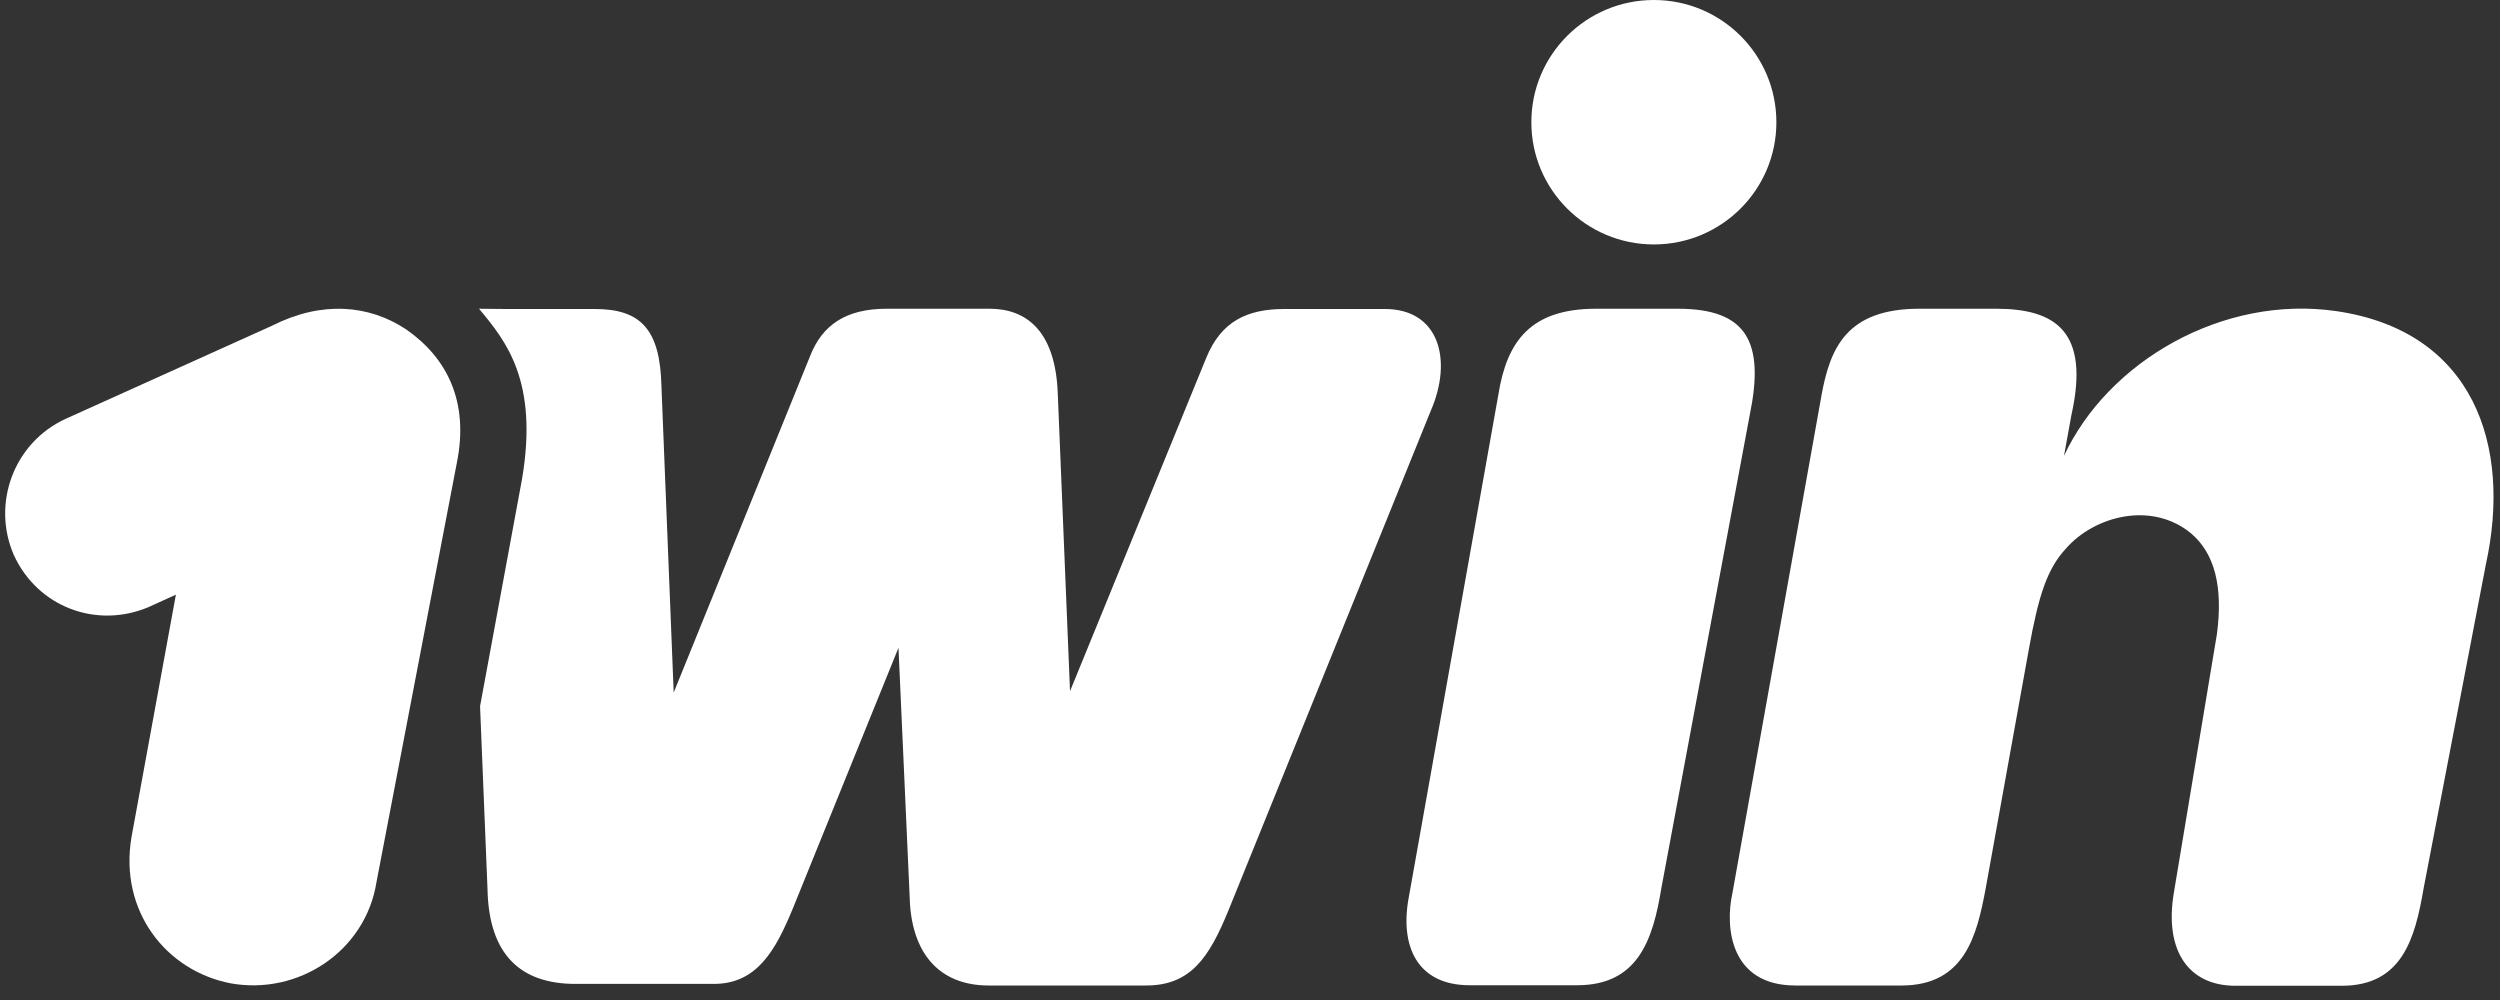
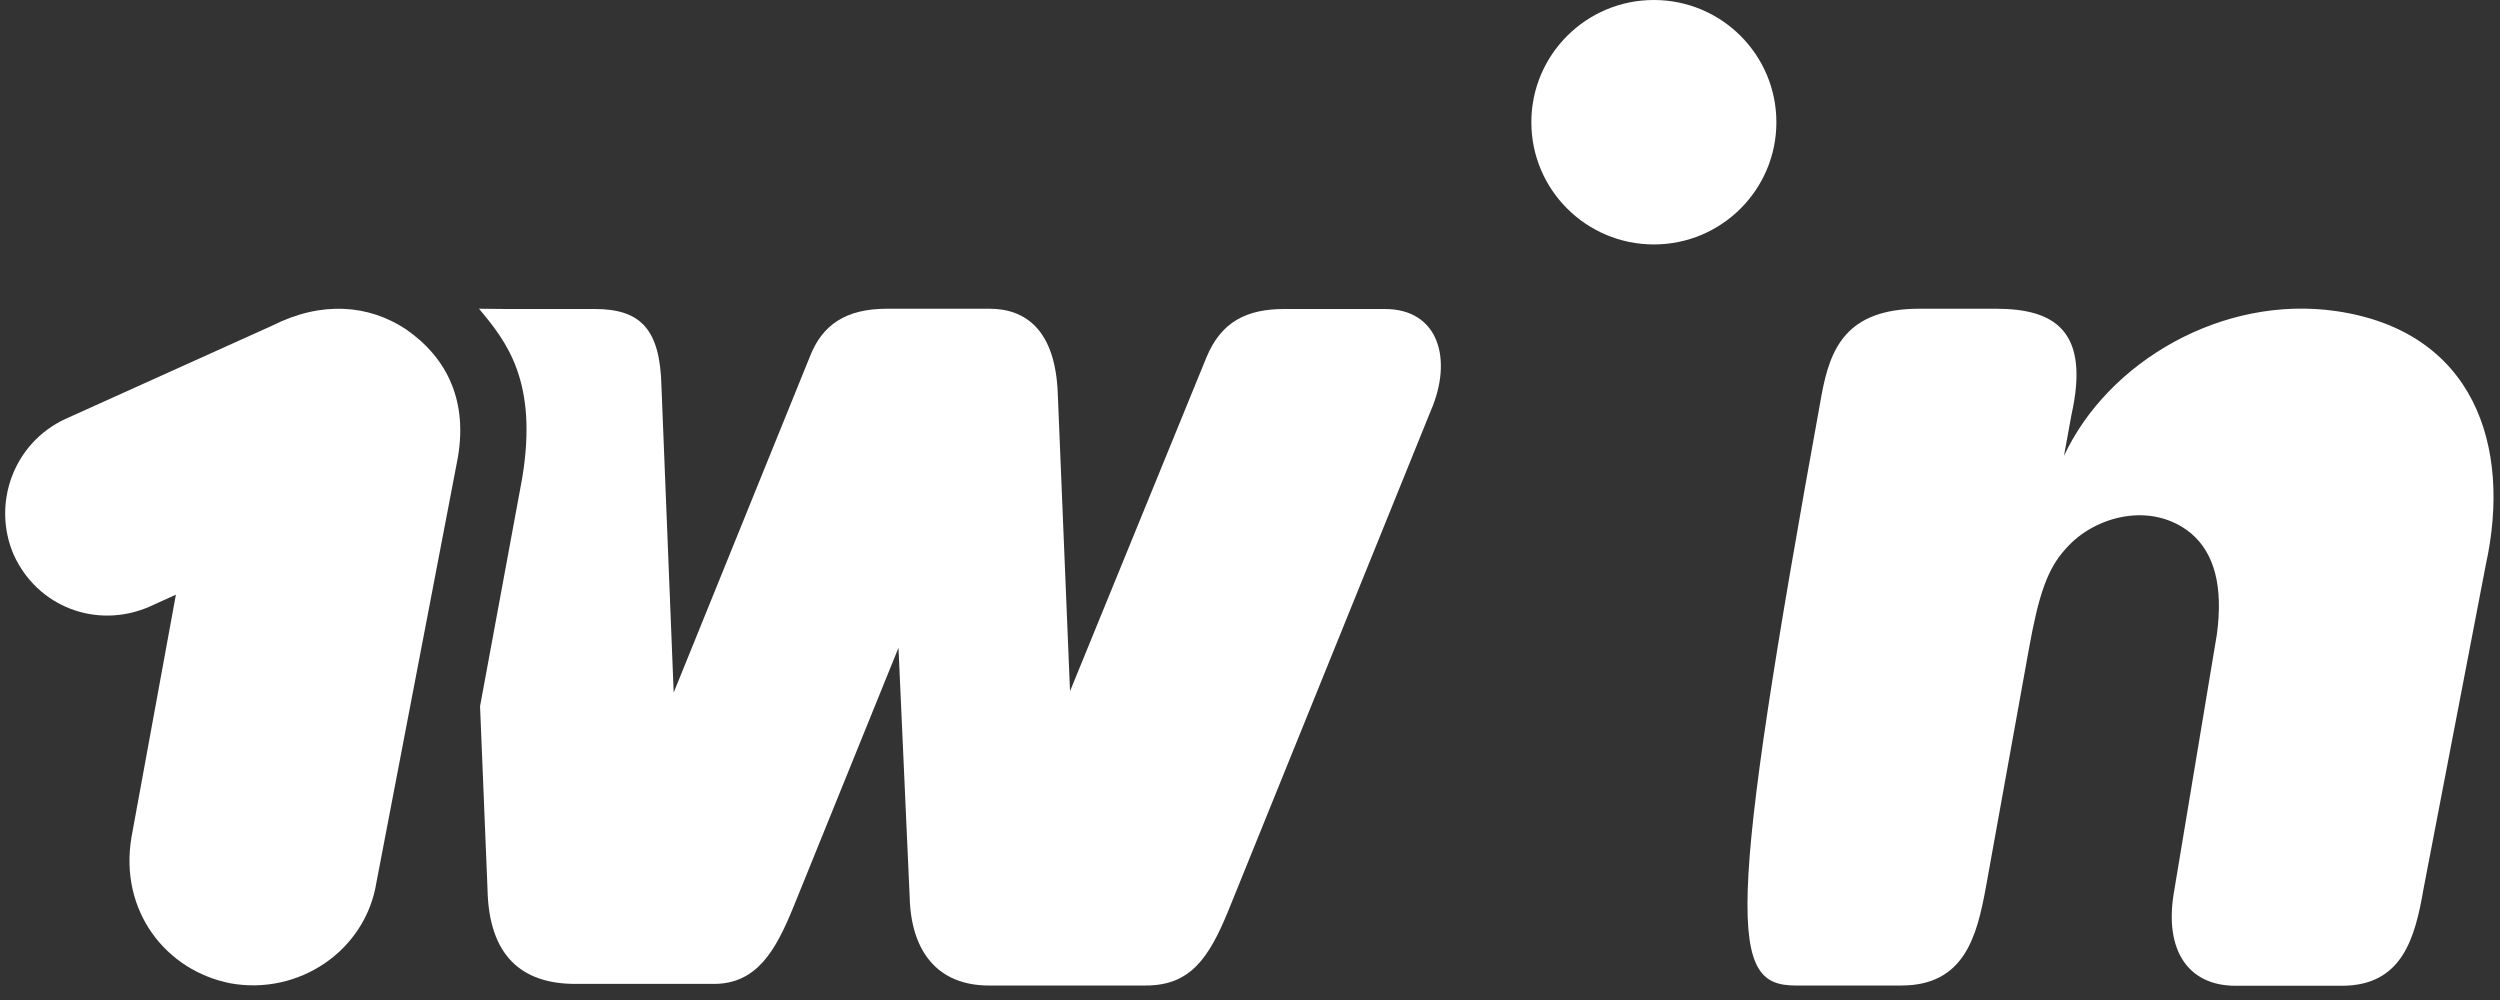
<svg xmlns="http://www.w3.org/2000/svg" width="170" height="68" viewBox="0 0 170 68" fill="none">
  <rect x="0" y="0" width="170" height="68" fill="#333333" stroke="none" />
  <path d="M31.069 31.452C31.902 27.315 30.399 24.326 27.61 22.394C25.074 20.717 21.886 20.444 18.518 22.139L4.463 28.481C0.932 30.103 -0.572 34.241 0.932 37.722C2.543 41.276 6.564 42.788 10.114 41.276L11.961 40.437L8.937 56.95C8.104 61.962 11.291 66.008 15.674 66.865C20.311 67.703 24.857 64.659 25.599 59.994L31.069 31.452Z" fill="white" />
-   <path d="M158.879 21.158C151.145 20.028 143.339 24.585 140.351 31L140.858 28.212C142.126 22.543 139.771 20.994 135.732 20.994H130.516C125.536 20.994 124.449 23.71 123.869 26.845L117.802 60.745C117.295 63.041 117.639 67.014 122.095 67.014H129.303C133.595 67.014 134.428 63.624 135.026 60.416L137.96 44.159C138.63 40.423 139.228 38.655 140.496 37.288C142.433 35.083 146.309 34.062 148.99 36.267C150.602 37.634 151.181 39.913 150.747 43.139L147.813 60.763C147.179 64.663 148.827 67.032 152.014 67.032H159.241C163.352 67.032 164.221 63.806 164.801 60.435L169.039 38.382C170.814 30.289 168.206 22.525 158.879 21.158Z" fill="white" />
+   <path d="M158.879 21.158C151.145 20.028 143.339 24.585 140.351 31L140.858 28.212C142.126 22.543 139.771 20.994 135.732 20.994H130.516C125.536 20.994 124.449 23.71 123.869 26.845C117.295 63.041 117.639 67.014 122.095 67.014H129.303C133.595 67.014 134.428 63.624 135.026 60.416L137.96 44.159C138.63 40.423 139.228 38.655 140.496 37.288C142.433 35.083 146.309 34.062 148.99 36.267C150.602 37.634 151.181 39.913 150.747 43.139L147.813 60.763C147.179 64.663 148.827 67.032 152.014 67.032H159.241C163.352 67.032 164.221 63.806 164.801 60.435L169.039 38.382C170.814 30.289 168.206 22.525 158.879 21.158Z" fill="white" />
  <path d="M112.463 16.622C117.064 16.622 120.794 12.901 120.794 8.311C120.794 3.721 117.064 0 112.463 0C107.862 0 104.132 3.721 104.132 8.311C104.132 12.901 107.862 16.622 112.463 16.622Z" fill="white" />
-   <path d="M112.972 60.398C112.392 63.952 111.36 66.996 107.248 66.996H99.931C96.4 66.996 95.132 64.371 95.82 60.89L101.887 26.845C102.467 23.2 104.079 20.994 108.534 20.994H114.094C118.821 20.994 119.999 23.291 118.984 28.212L112.972 60.398Z" fill="white" />
  <path d="M32.572 20.994C34.419 23.2 36.611 25.915 35.506 32.531L32.644 48.023L33.151 60.471C33.242 64.955 35.433 66.905 39.128 66.905H48.546C51.48 66.905 52.748 64.608 53.925 61.747L61.097 44.05L61.858 61C61.948 64.736 63.796 67.014 67.237 67.014H77.922C80.947 67.014 82.215 65.155 83.555 61.856L97.283 27.956C98.805 24.475 97.863 21.012 94.168 21.012H87.34C84.805 21.012 83.048 21.851 82.034 24.311L72.761 47.002L71.928 26.753C71.765 22.434 69.736 20.994 67.291 20.994H60.3C57.529 20.994 55.917 22.088 55.084 24.22L45.811 47.093L44.978 26.261C44.888 22.361 43.547 21.012 40.432 21.012H34.365L32.572 20.994Z" fill="white" />
</svg>